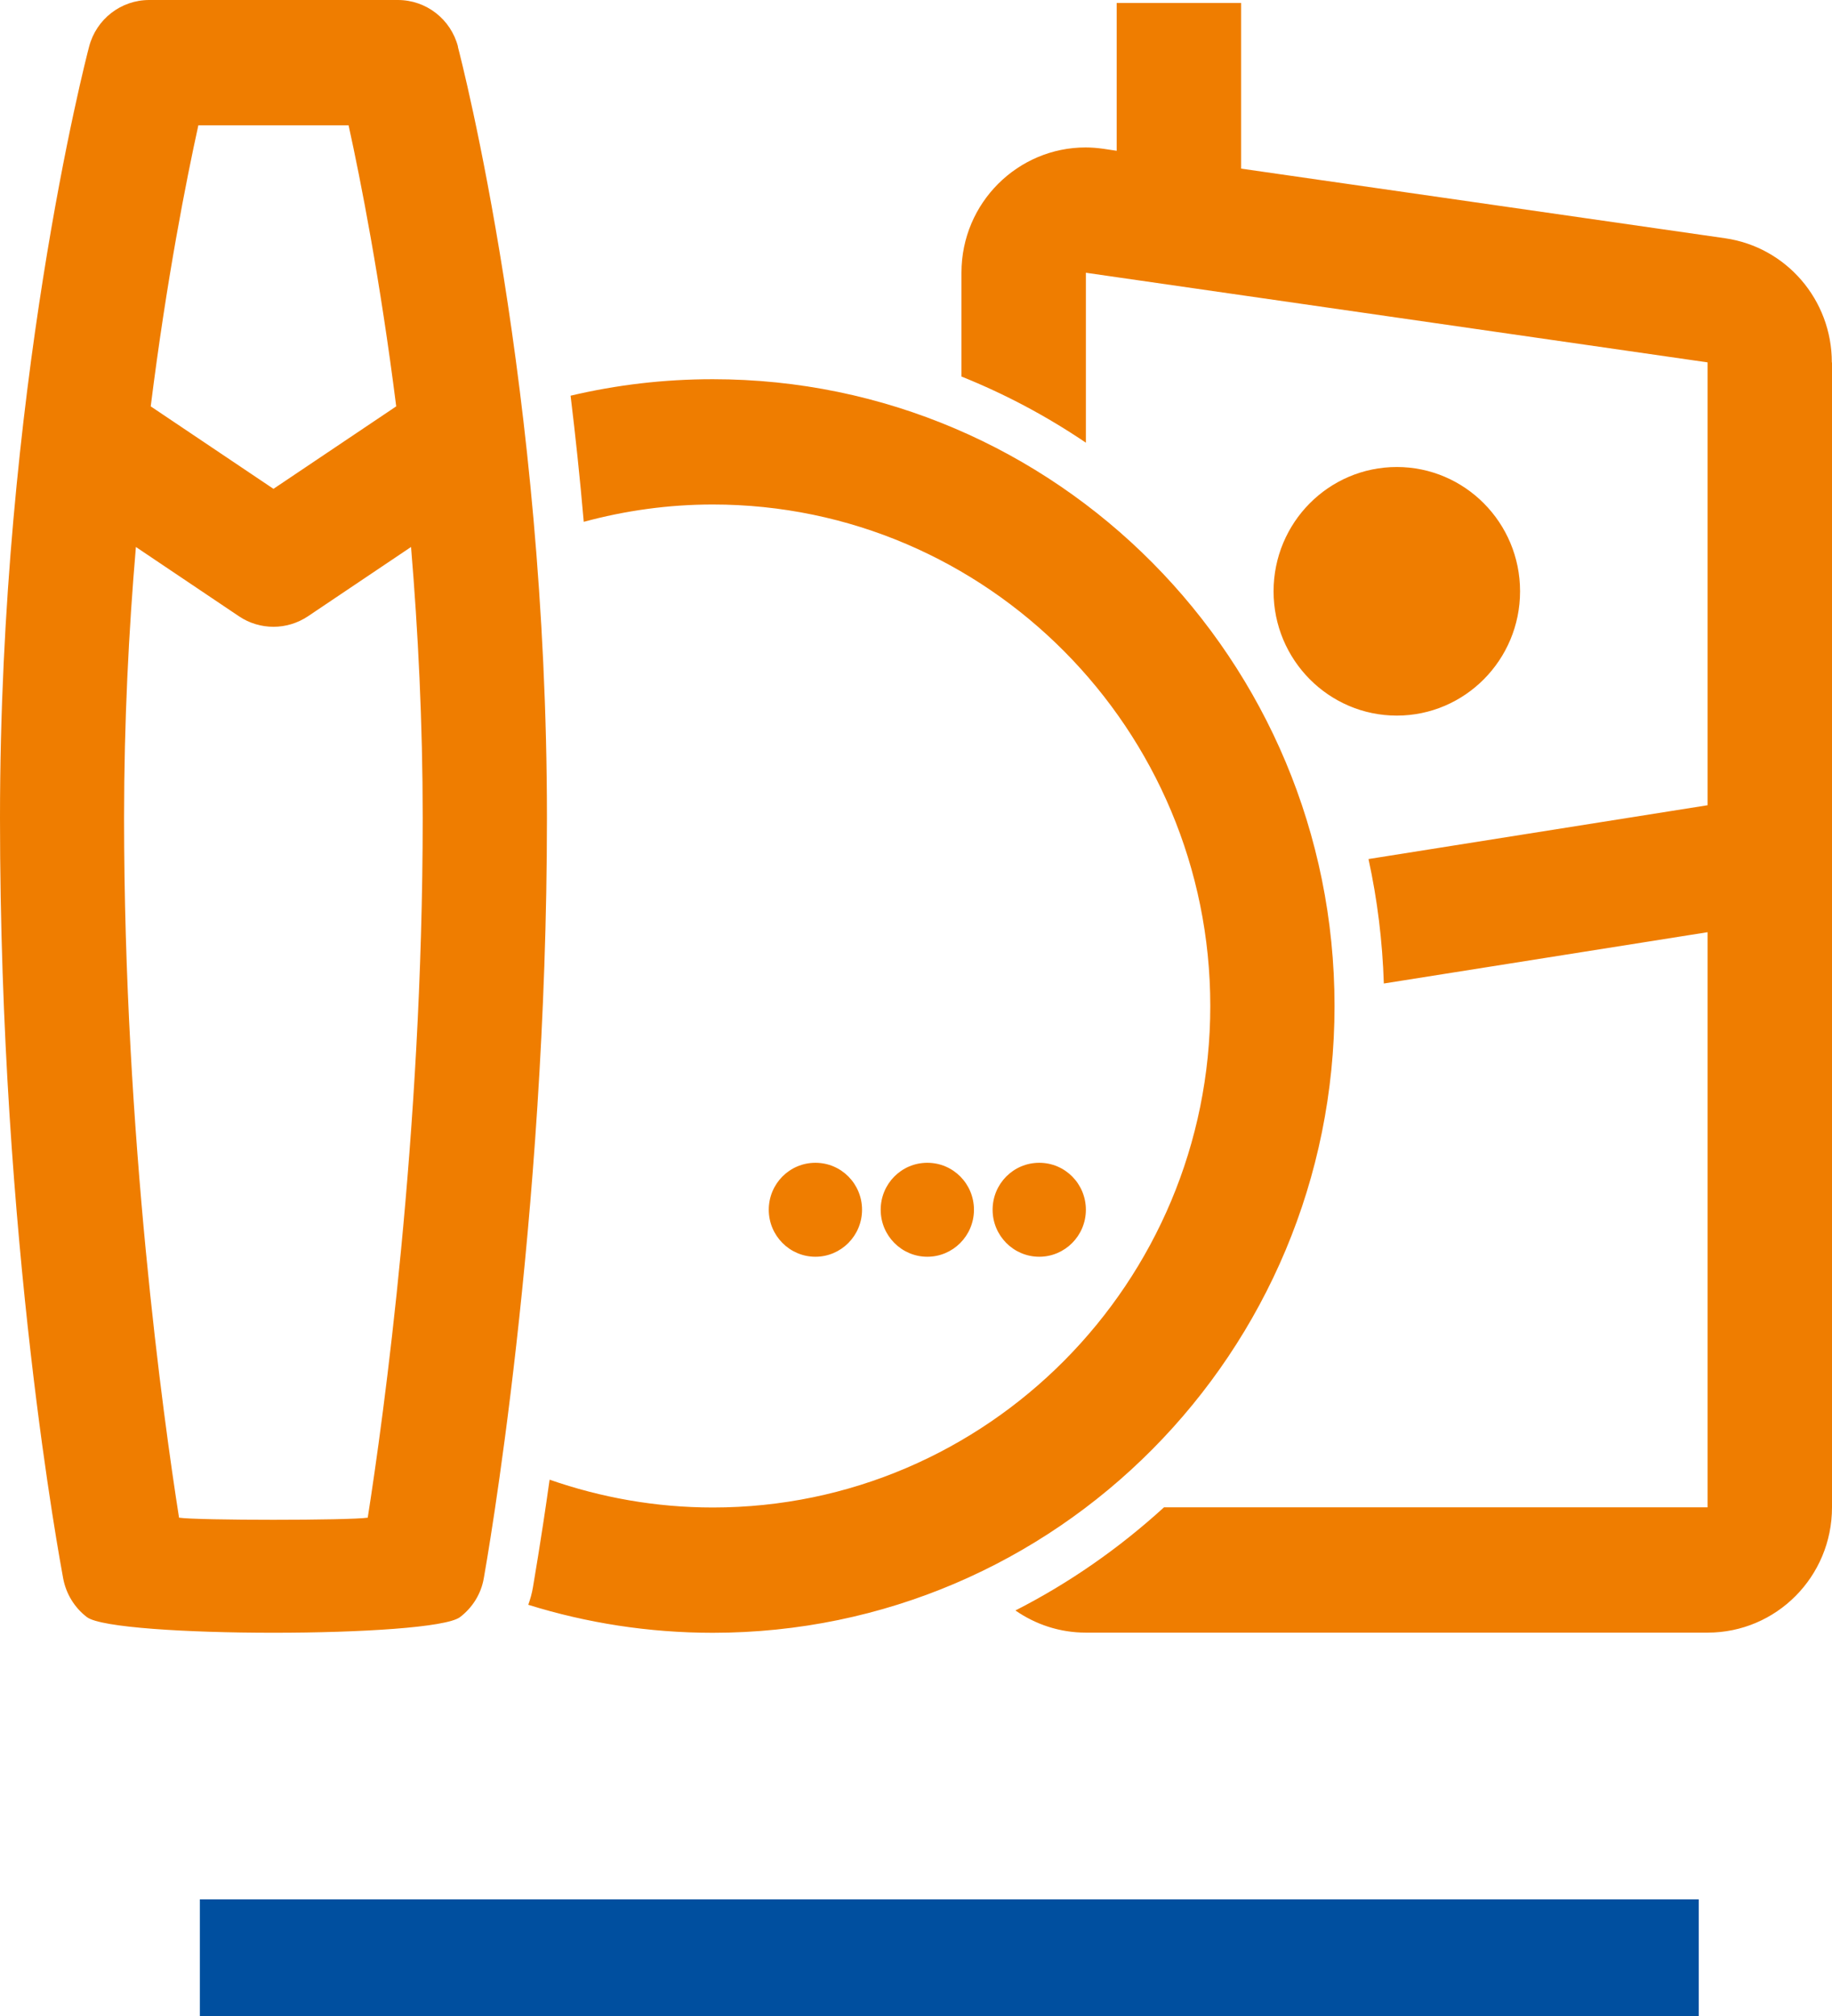
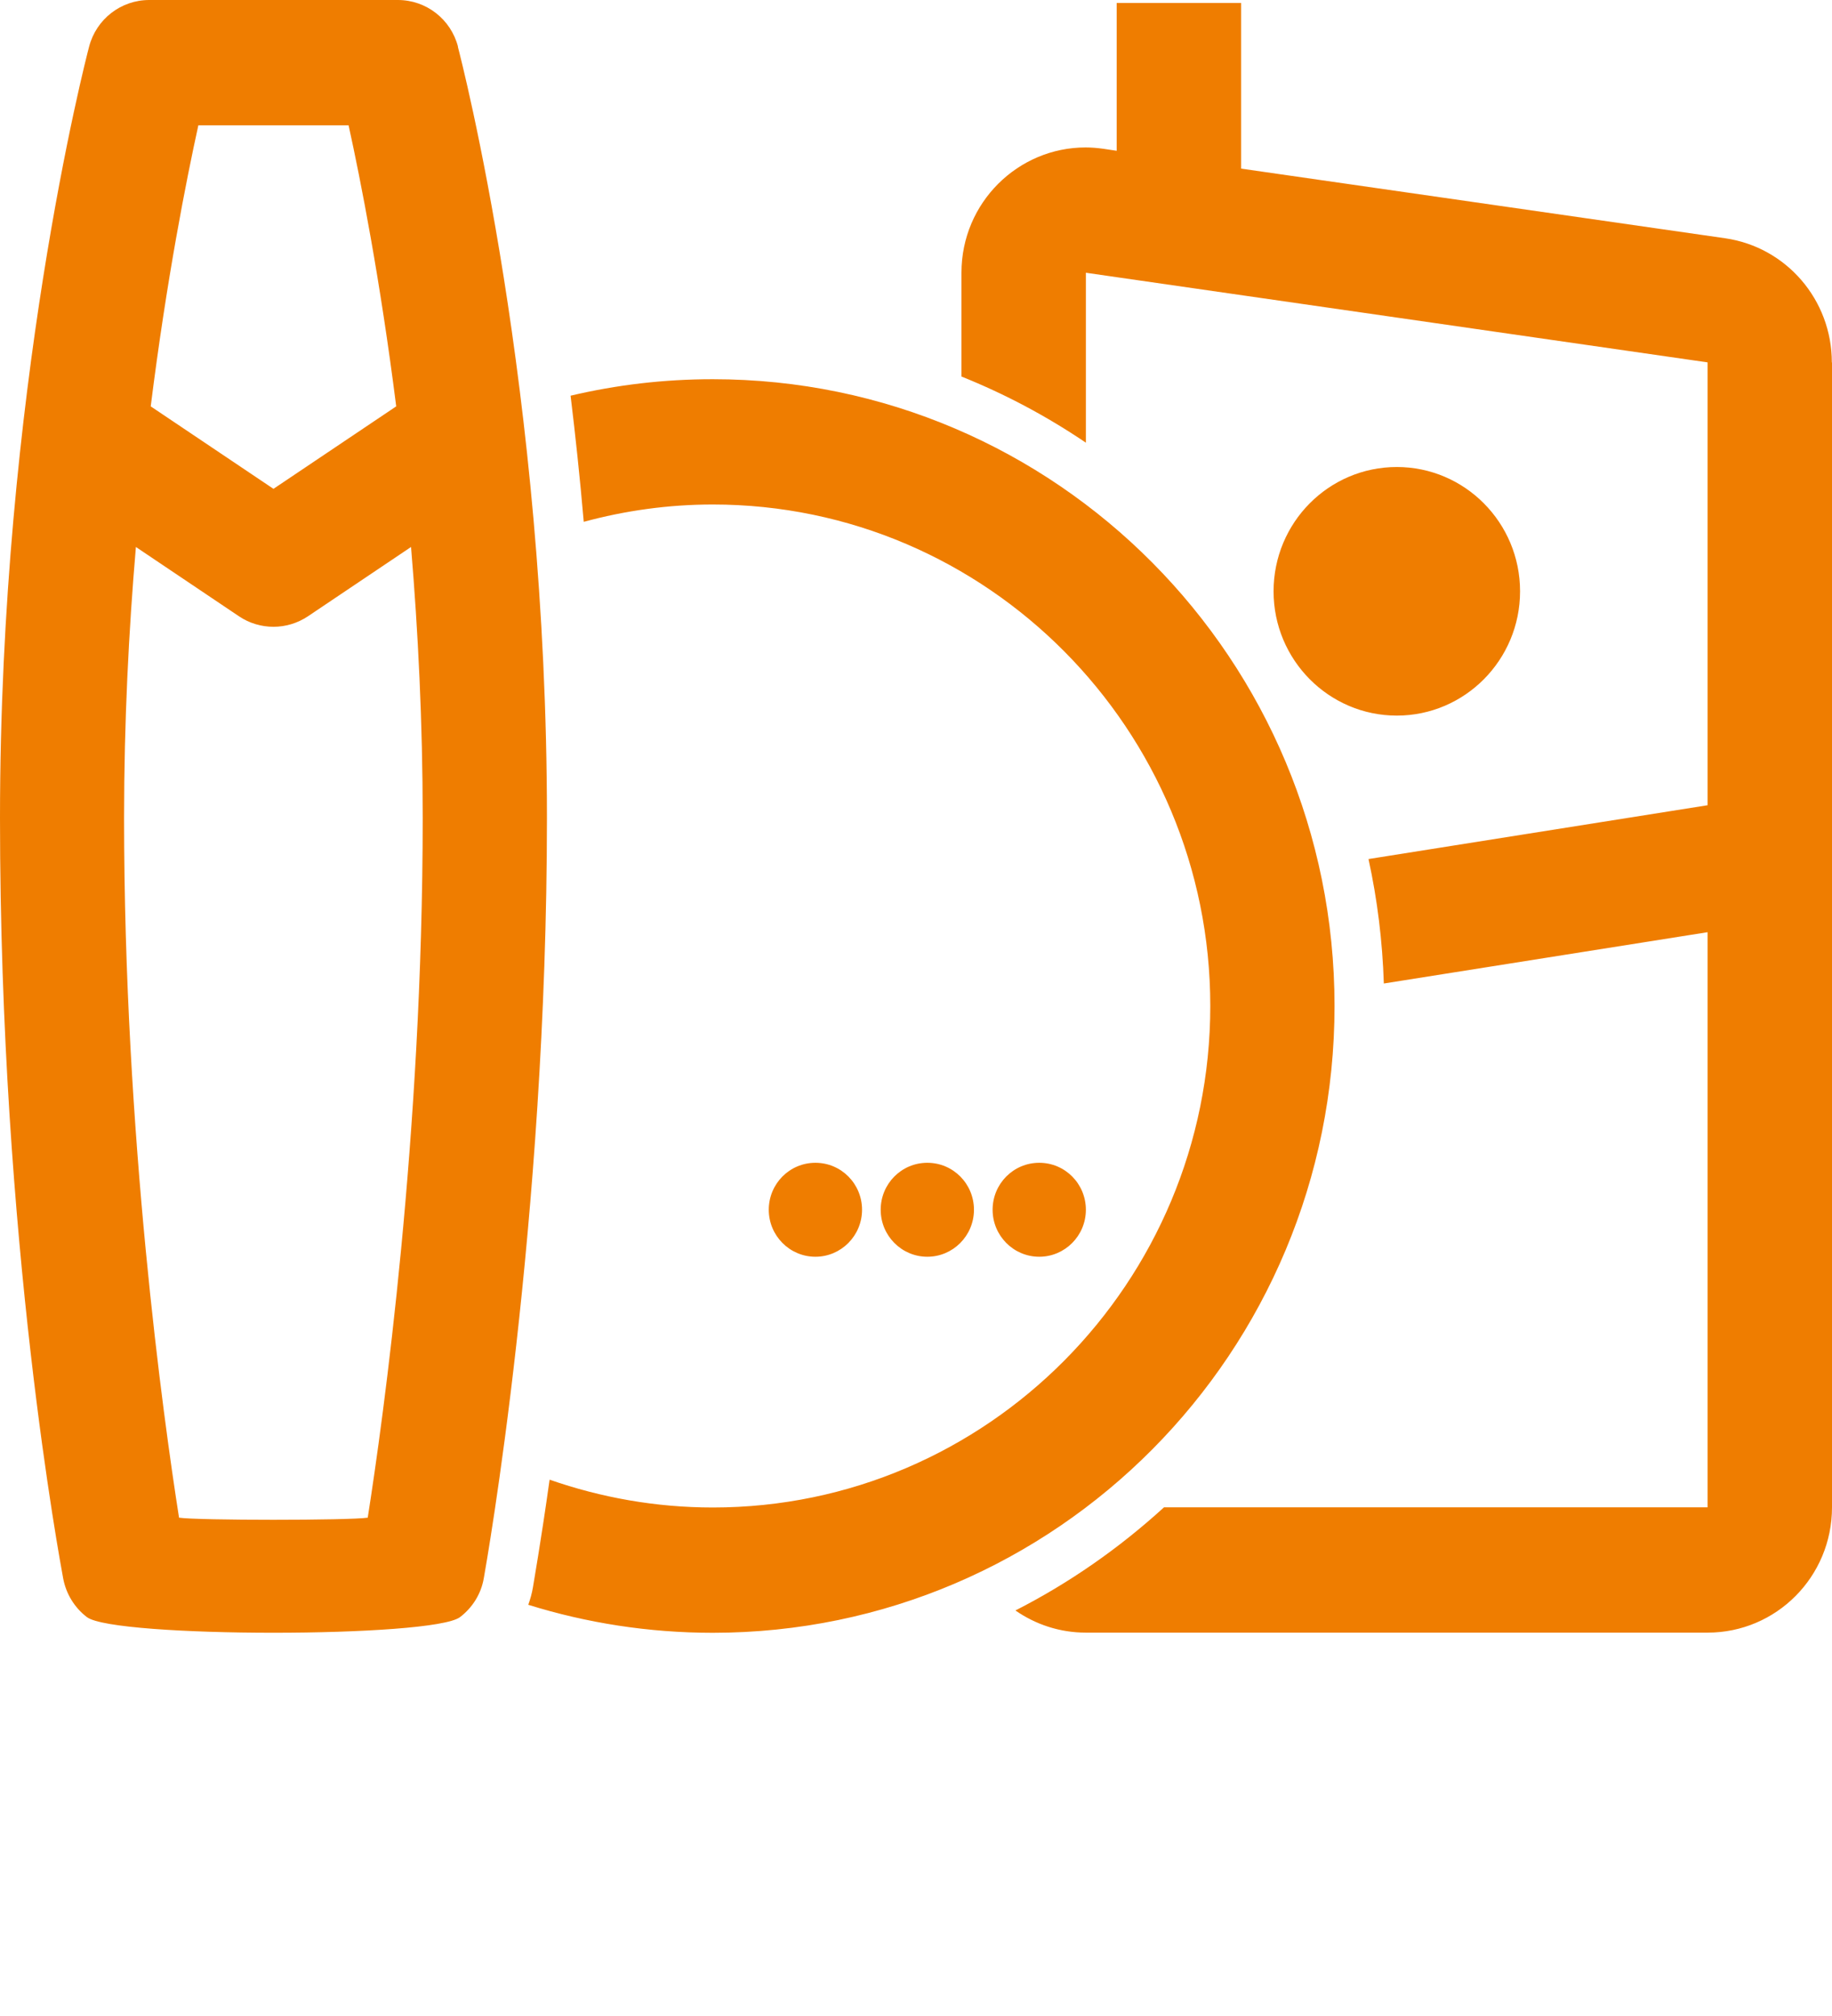
<svg xmlns="http://www.w3.org/2000/svg" id="Layer_2" data-name="Layer 2" viewBox="0 0 110 121">
  <defs>
    <style>
      .cls-1 {
        fill: #ef7d00;
      }

      .cls-1, .cls-2 {
        fill-rule: evenodd;
      }

      .cls-2 {
        fill: #004f9f;
      }
    </style>
  </defs>
  <g id="Layer_1-2" data-name="Layer 1">
    <g>
-       <path class="cls-2" d="m12,114h90v7H12v-7Z" />
      <path class="cls-1" d="m110,21.76v68.71c0,4.16-3.34,7.52-7.47,7.52h-37.33c-1.57,0-3.02-.49-4.23-1.33,3.2-1.63,6.2-3.71,8.92-6.19h32.64v-34.52l-19.44,3.08c-.08-2.54-.39-5.04-.92-7.47l20.36-3.23v-26.58l-37.33-5.38h0v10.2c-2.35-1.59-4.85-2.92-7.47-3.97v-6.23c0-4.21,3.4-7.52,7.45-7.52.35,0,.71.03,1.07.08l.8.12V.18h7.47v9.94l29.06,4.18c3.68.53,6.41,3.7,6.41,7.45Zm-26.13,6.27c-4.09,0-7.4,3.34-7.4,7.46s3.32,7.46,7.4,7.46,7.4-3.34,7.4-7.46-3.32-7.46-7.4-7.46ZM27.5,2.8c-.43-1.65-1.91-2.8-3.61-2.8h-14.93c-1.7,0-3.18,1.15-3.61,2.8-.22.83-5.35,20.7-5.35,46.29s3.64,44.77,3.79,45.63c.17.93.68,1.77,1.43,2.34,1.65,1.25,20.75,1.25,22.4,0,.75-.57,1.27-1.4,1.43-2.34.15-.86,3.79-21.3,3.79-45.63,0-25.59-5.13-45.46-5.35-46.29Zm-15.59,4.72h9.02c.72,3.27,1.89,9.21,2.86,16.87l-7.37,4.95-7.37-4.95c.96-7.65,2.14-13.6,2.86-16.87Zm10.17,83.57c-1.1.17-10.23.17-11.33,0-.94-5.98-3.3-22.94-3.3-42,0-5.76.28-11.24.71-16.26l6.19,4.16c.62.42,1.35.63,2.07.63s1.44-.21,2.07-.63l6.19-4.16c.42,5.03.7,10.51.7,16.26,0,19.05-2.36,36.01-3.3,42ZM42.8,22.76c-2.94,0-5.79.34-8.54.99.29,2.38.56,4.91.79,7.57,2.47-.67,5.07-1.04,7.75-1.04,16.47,0,29.87,13.5,29.87,30.1s-13.4,30.1-29.87,30.1c-3.43,0-6.73-.6-9.8-1.67-.54,3.85-.96,6.18-1,6.46-.06.36-.16.71-.28,1.05,3.5,1.09,7.22,1.68,11.08,1.68,20.62,0,37.33-16.84,37.33-37.62S63.42,22.76,42.8,22.76Zm8.96,49.85c0-1.56-1.25-2.82-2.8-2.82s-2.8,1.26-2.8,2.82,1.26,2.82,2.8,2.82,2.8-1.26,2.8-2.82Zm6.72,0c0-1.56-1.25-2.82-2.8-2.82s-2.8,1.26-2.8,2.82,1.26,2.82,2.8,2.82,2.8-1.26,2.8-2.82Zm6.72,0c0-1.56-1.25-2.82-2.8-2.82s-2.8,1.26-2.8,2.82,1.26,2.82,2.8,2.82,2.8-1.26,2.8-2.82Z" />
    </g>
  </g>
</svg>